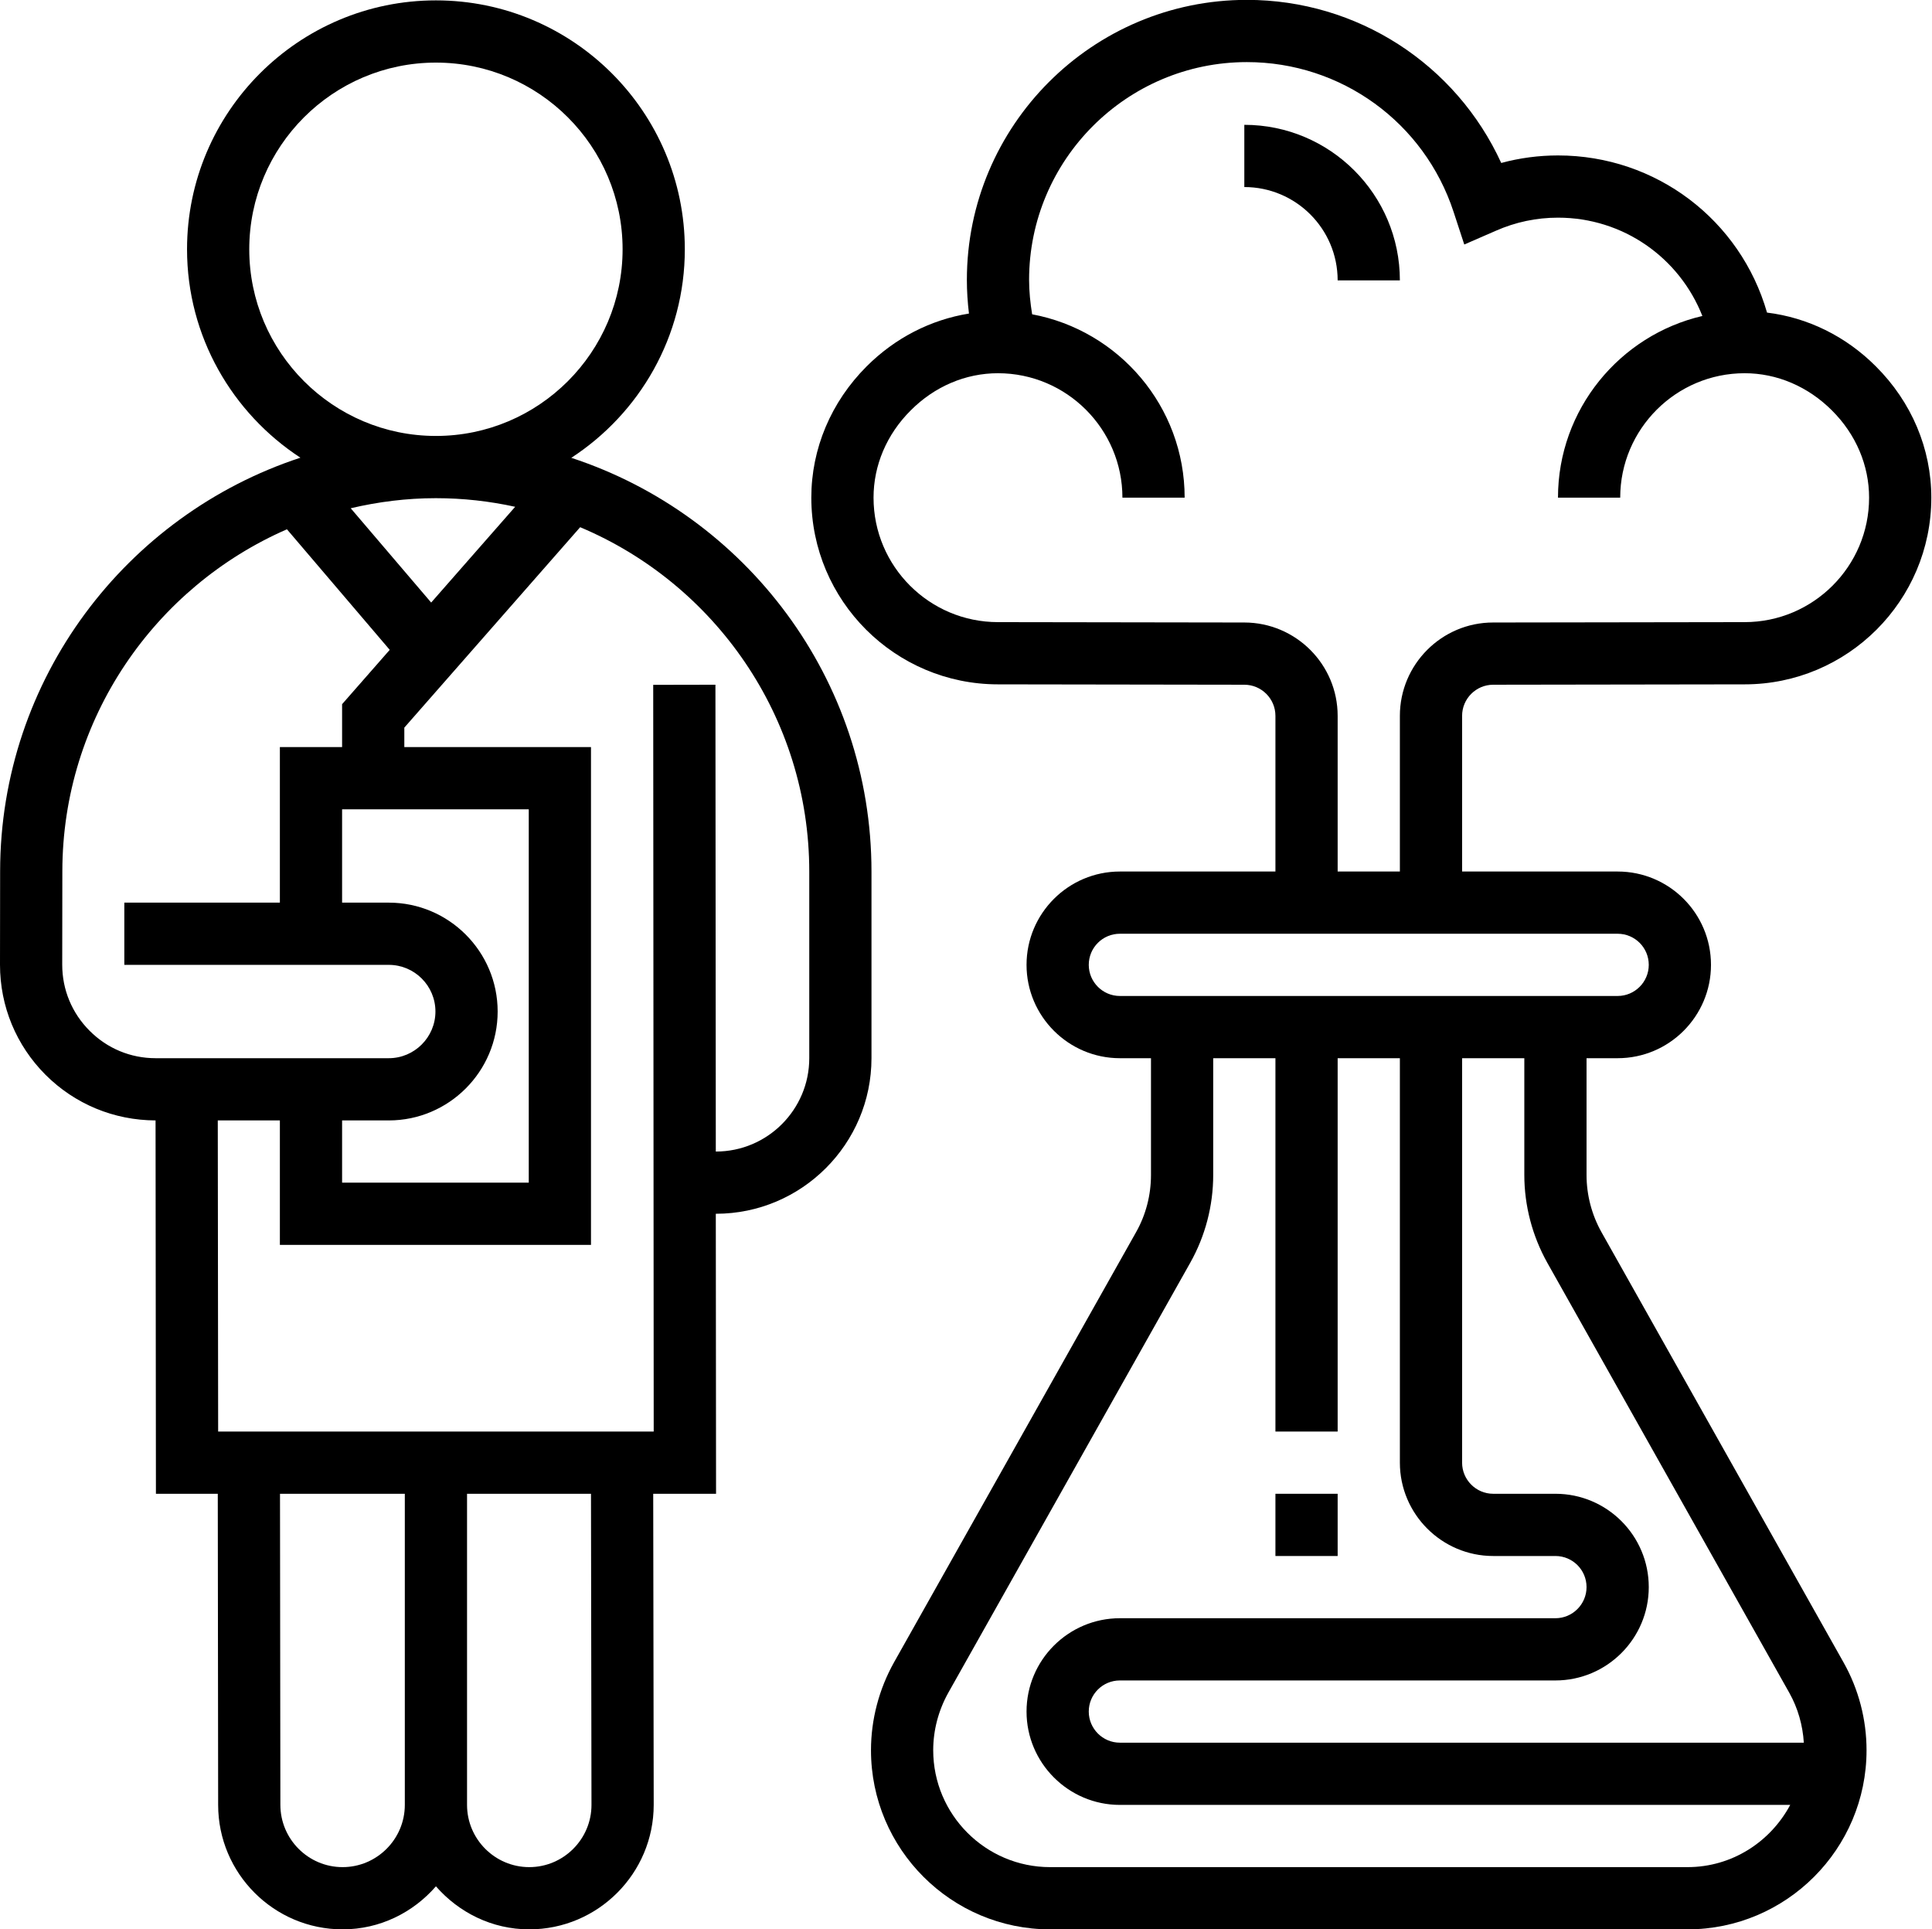
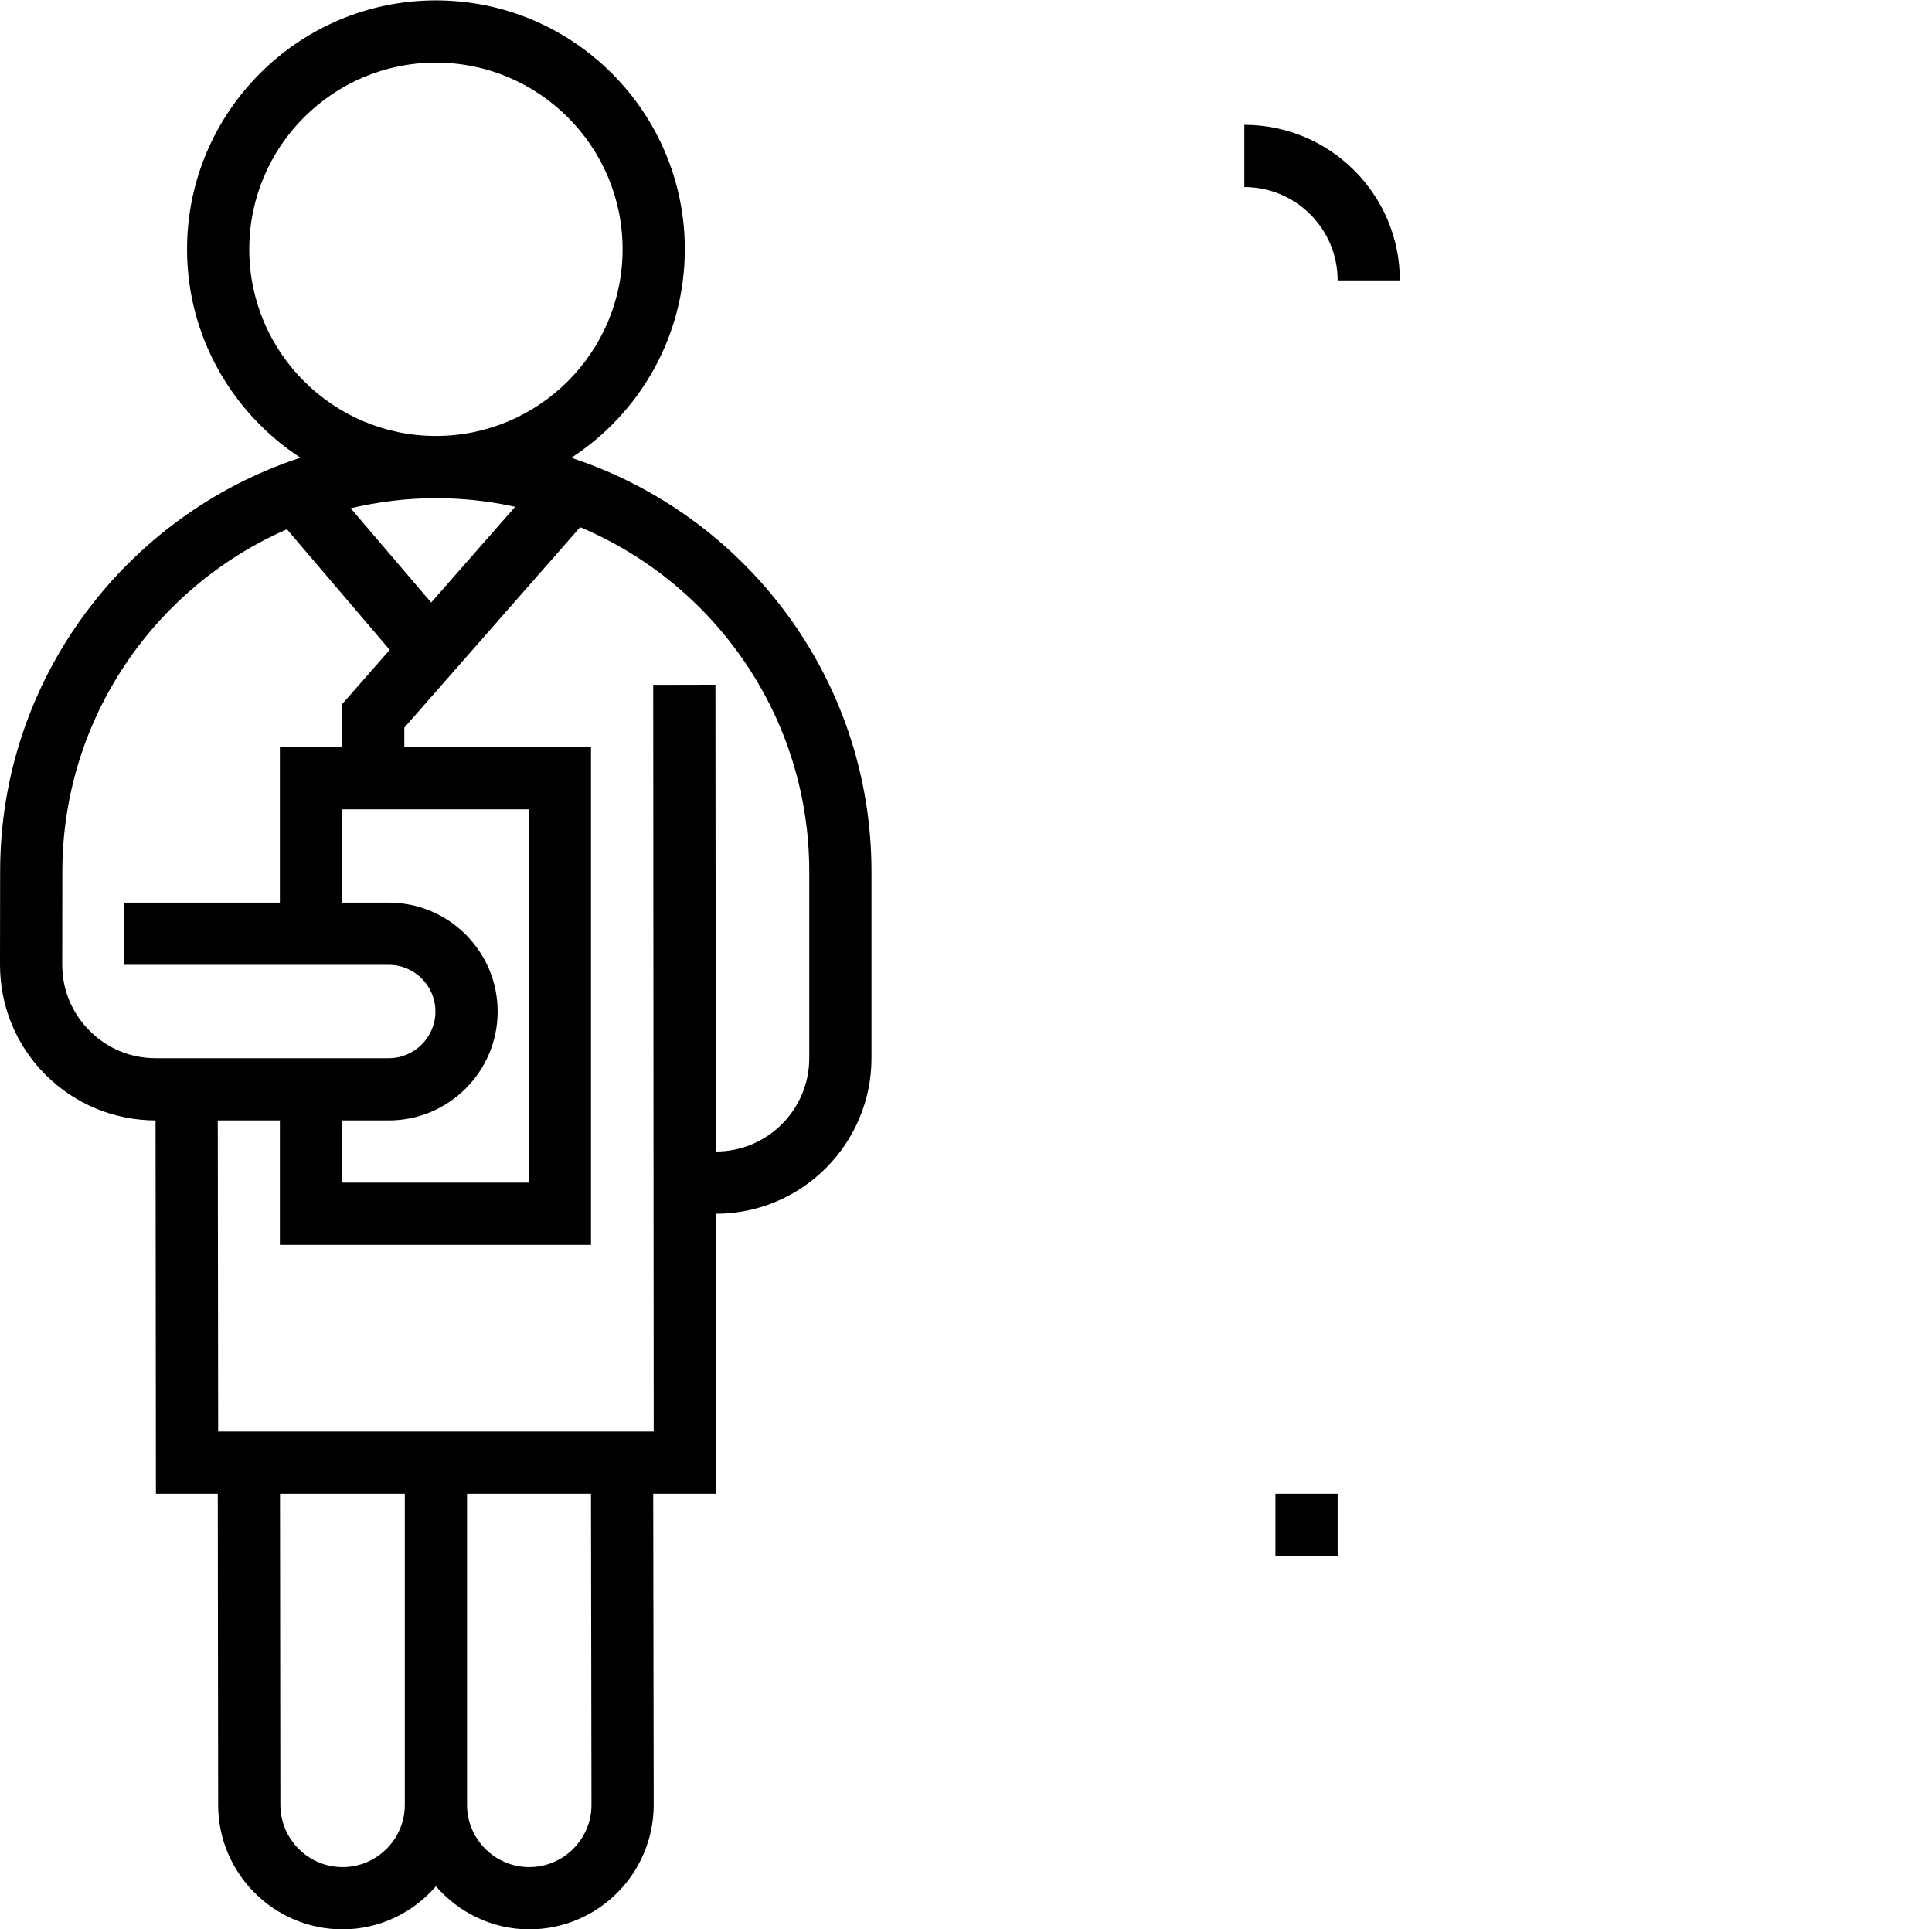
<svg xmlns="http://www.w3.org/2000/svg" height="62.0" preserveAspectRatio="xMidYMid meet" version="1.0" viewBox="0.0 0.0 62.1 62.0" width="62.1" zoomAndPan="magnify">
  <defs>
    <clipPath id="a">
      <path d="M 0 0 L 29 0 L 29 62.012 L 0 62.012 Z M 0 0" />
    </clipPath>
    <clipPath id="b">
-       <path d="M 26 0 L 62.078 0 L 62.078 62.012 L 26 62.012 Z M 26 0" />
-     </clipPath>
+       </clipPath>
  </defs>
  <g>
    <g clip-path="url(#a)" id="change1_2">
      <path d="M 22.996 22.008 L 20.996 22.012 L 21.012 46.012 L 7.012 46.012 L 7 36.012 L 8.996 36.012 L 8.996 40.012 L 18.996 40.012 L 18.996 24.012 L 12.996 24.012 L 12.996 23.387 L 18.648 16.945 C 22.969 18.762 26.012 23.039 26.012 28.016 L 26.012 34.012 C 26.012 35.664 24.668 37.012 23.012 37.012 L 23.008 37.012 Z M 19.012 58.012 C 19.012 59.113 18.113 60.012 17.012 60.012 C 15.91 60.012 15.012 59.113 15.012 58.012 L 15.012 48.012 L 18.996 48.012 Z M 11.012 60.012 C 9.91 60.012 9.012 59.113 9.012 58.008 L 9 48.012 L 13.012 48.012 L 13.012 58.012 C 13.012 59.113 12.113 60.012 11.012 60.012 Z M 10.996 36.012 L 12.496 36.012 C 14.426 36.012 15.996 34.441 15.996 32.512 C 15.996 30.582 14.426 29.012 12.496 29.012 L 10.996 29.012 L 10.996 26.012 L 16.996 26.012 L 16.996 38.012 L 10.996 38.012 Z M 2 31.008 L 2.004 28.004 C 2.008 23.094 4.98 18.863 9.223 17.012 L 12.527 20.887 L 10.996 22.633 L 10.996 24.012 L 8.996 24.012 L 8.996 29.012 L 3.996 29.012 L 3.996 31.012 L 12.496 31.012 C 13.324 31.012 13.996 31.684 13.996 32.512 C 13.996 33.336 13.324 34.012 12.496 34.012 L 5 34.012 C 4.199 34.012 3.445 33.699 2.879 33.129 C 2.312 32.562 2 31.809 2 31.008 Z M 8.012 8.012 C 8.012 4.703 10.703 2.012 14.012 2.012 C 17.32 2.012 20.012 4.703 20.012 8.012 C 20.012 11.32 17.32 14.012 14.012 14.012 C 10.703 14.012 8.012 11.32 8.012 8.012 Z M 13.859 19.367 L 11.273 16.336 C 12.156 16.129 13.066 16.012 14.008 16.012 C 14.887 16.012 15.738 16.109 16.559 16.289 Z M 28.012 34.012 L 28.012 28.016 C 28.012 21.816 23.961 16.551 18.363 14.715 C 20.559 13.285 22.012 10.816 22.012 8.012 C 22.012 3.598 18.422 0.012 14.012 0.012 C 9.602 0.012 6.012 3.598 6.012 8.012 C 6.012 10.816 7.469 13.281 9.656 14.711 C 4.062 16.547 0.008 21.809 0.004 28.004 L 0 31.008 C 0 32.344 0.52 33.598 1.461 34.543 C 2.406 35.488 3.664 36.008 5 36.012 L 5.012 48.012 L 7 48.012 L 7.012 58.012 C 7.012 60.215 8.805 62.012 11.012 62.012 C 12.215 62.012 13.281 61.469 14.012 60.629 C 14.746 61.469 15.812 62.012 17.012 62.012 C 19.219 62.012 21.012 60.215 21.012 58.008 L 20.996 48.012 L 23.016 48.012 L 23.008 39.012 L 23.012 39.012 C 25.77 39.012 28.012 36.766 28.012 34.012" fill="inherit" />
    </g>
    <g clip-path="url(#b)" id="change1_1">
      <path d="M 42.996 28.012 L 42.996 23.008 C 42.996 21.355 41.652 20.012 40 20.008 L 32.078 19.996 C 29.871 19.996 28.078 18.203 28.078 15.996 C 28.078 14.957 28.5 13.961 29.273 13.191 C 30.039 12.422 31.035 11.996 32.078 11.996 C 34.285 11.996 36.078 13.793 36.078 15.996 L 38.078 15.996 C 38.078 13.062 35.961 10.621 33.176 10.102 C 33.117 9.738 33.078 9.367 33.078 8.996 C 33.078 5.137 36.219 1.996 40.078 1.996 C 43.109 1.996 45.781 3.934 46.723 6.812 L 47.066 7.859 L 48.078 7.418 C 48.715 7.137 49.387 6.996 50.078 6.996 C 52.172 6.996 53.98 8.281 54.719 10.156 C 52.066 10.773 50.078 13.156 50.078 15.996 L 52.078 15.996 C 52.078 13.793 53.871 11.996 56.078 11.996 C 57.117 11.996 58.113 12.422 58.883 13.191 C 59.656 13.961 60.078 14.957 60.078 15.996 C 60.078 18.203 58.281 19.996 56.078 19.996 L 47.992 20.008 C 46.34 20.008 44.996 21.355 44.996 23.008 L 44.996 28.012 Z M 52.996 31.012 C 52.996 31.562 52.547 32.012 51.996 32.012 L 35.996 32.012 C 35.445 32.012 34.996 31.562 34.996 31.012 C 34.996 30.457 35.445 30.012 35.996 30.012 L 51.996 30.012 C 52.547 30.012 52.996 30.457 52.996 31.012 Z M 49.734 40.586 L 57.516 54.414 C 57.789 54.902 57.945 55.449 57.98 56.012 L 35.996 56.012 C 35.445 56.012 34.996 55.562 34.996 55.012 C 34.996 54.457 35.445 54.012 35.996 54.012 L 49.996 54.012 C 51.652 54.012 52.996 52.664 52.996 51.012 C 52.996 49.355 51.652 48.012 49.996 48.012 L 47.996 48.012 C 47.445 48.012 46.996 47.562 46.996 47.012 L 46.996 34.012 L 48.996 34.012 L 48.996 37.766 C 48.996 38.75 49.254 39.727 49.734 40.586 Z M 54.242 60.012 L 33.754 60.012 C 31.68 60.012 29.996 58.324 29.996 56.254 C 29.996 55.613 30.164 54.977 30.477 54.414 L 38.258 40.586 C 38.742 39.727 38.996 38.75 38.996 37.766 L 38.996 34.012 L 40.996 34.012 L 40.996 46.012 L 42.996 46.012 L 42.996 34.012 L 44.996 34.012 L 44.996 47.012 C 44.996 48.664 46.344 50.012 47.996 50.012 L 49.996 50.012 C 50.547 50.012 50.996 50.457 50.996 51.012 C 50.996 51.562 50.547 52.012 49.996 52.012 L 35.996 52.012 C 34.344 52.012 32.996 53.355 32.996 55.012 C 32.996 56.664 34.344 58.012 35.996 58.012 L 57.543 58.012 C 56.91 59.195 55.676 60.012 54.242 60.012 Z M 47.996 22.008 L 56.078 21.996 C 59.387 21.996 62.078 19.305 62.078 15.996 C 62.078 14.422 61.445 12.922 60.297 11.777 C 59.328 10.805 58.102 10.207 56.797 10.047 C 55.945 7.078 53.238 4.996 50.078 4.996 C 49.457 4.996 48.844 5.078 48.254 5.238 C 46.801 2.066 43.633 -0.004 40.078 -0.004 C 35.113 -0.004 31.078 4.035 31.078 8.996 C 31.078 9.359 31.102 9.719 31.145 10.078 C 29.918 10.277 28.773 10.859 27.855 11.777 C 26.711 12.922 26.078 14.422 26.078 15.996 C 26.078 19.305 28.77 21.996 32.078 21.996 L 39.996 22.008 C 40.547 22.008 40.996 22.457 40.996 23.008 L 40.996 28.012 L 35.996 28.012 C 34.344 28.012 32.996 29.355 32.996 31.012 C 32.996 32.664 34.344 34.012 35.996 34.012 L 36.996 34.012 L 36.996 37.766 C 36.996 38.41 36.832 39.047 36.516 39.605 L 28.734 53.434 C 28.254 54.293 27.996 55.27 27.996 56.254 C 27.996 59.43 30.578 62.012 33.754 62.012 L 54.242 62.012 C 57.414 62.012 59.996 59.43 59.996 56.254 C 59.996 55.27 59.742 54.293 59.258 53.434 L 51.477 39.605 C 51.164 39.047 50.996 38.41 50.996 37.766 L 50.996 34.012 L 51.996 34.012 C 53.652 34.012 54.996 32.664 54.996 31.012 C 54.996 29.355 53.652 28.012 51.996 28.012 L 46.996 28.012 L 46.996 23.008 C 46.996 22.457 47.445 22.008 47.996 22.008" fill="inherit" />
    </g>
    <g id="change1_3">
      <path d="M 42.996 48.012 L 40.996 48.012 L 40.996 50.012 L 42.996 50.012 L 42.996 48.012" fill="inherit" />
    </g>
    <g id="change1_4">
      <path d="M 39.996 4.012 L 39.996 6.012 C 41.652 6.012 42.996 7.355 42.996 9.012 L 44.996 9.012 C 44.996 6.254 42.754 4.012 39.996 4.012" fill="inherit" />
    </g>
  </g>
</svg>